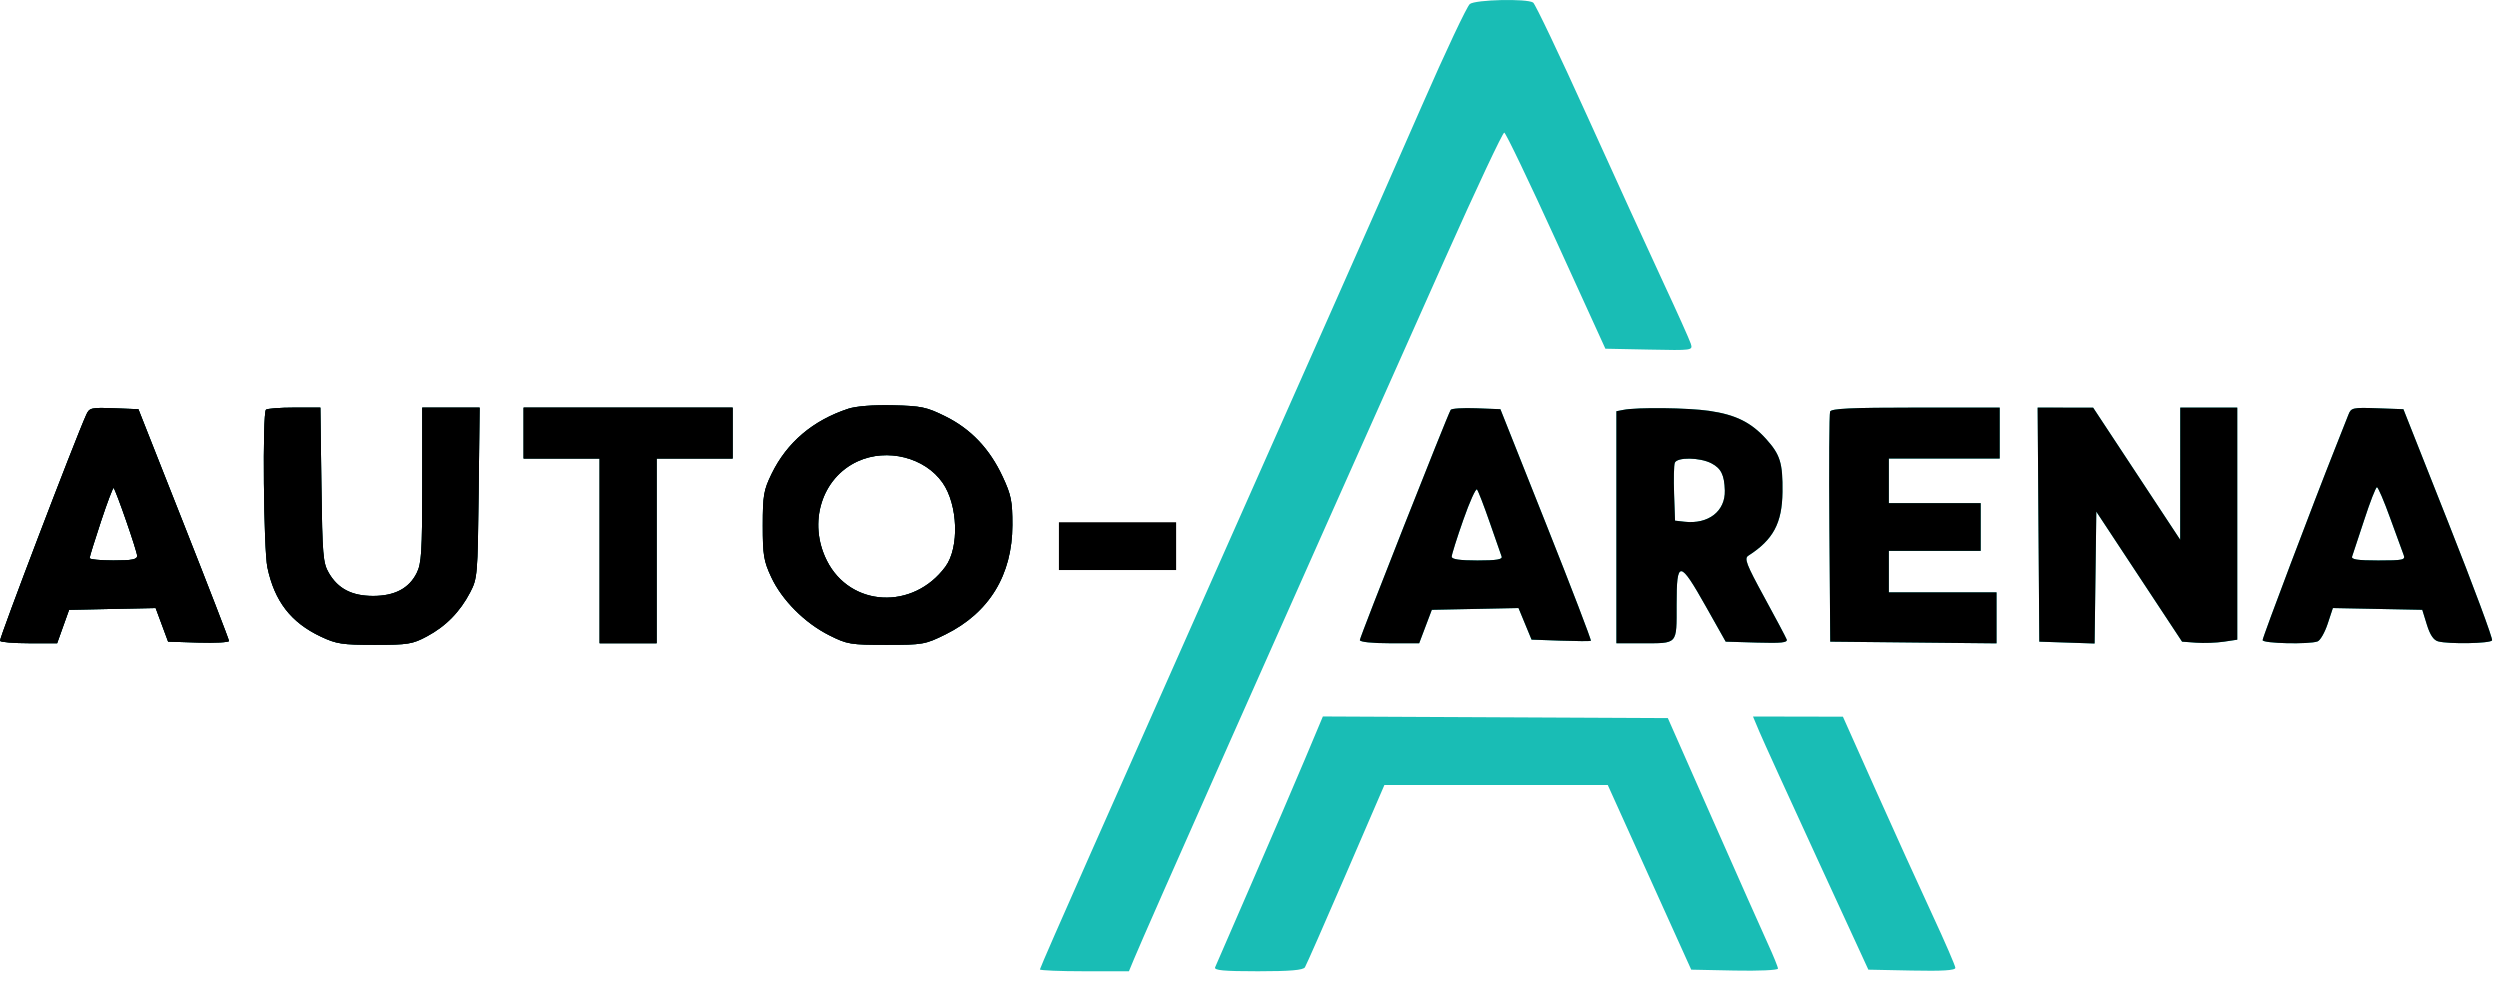
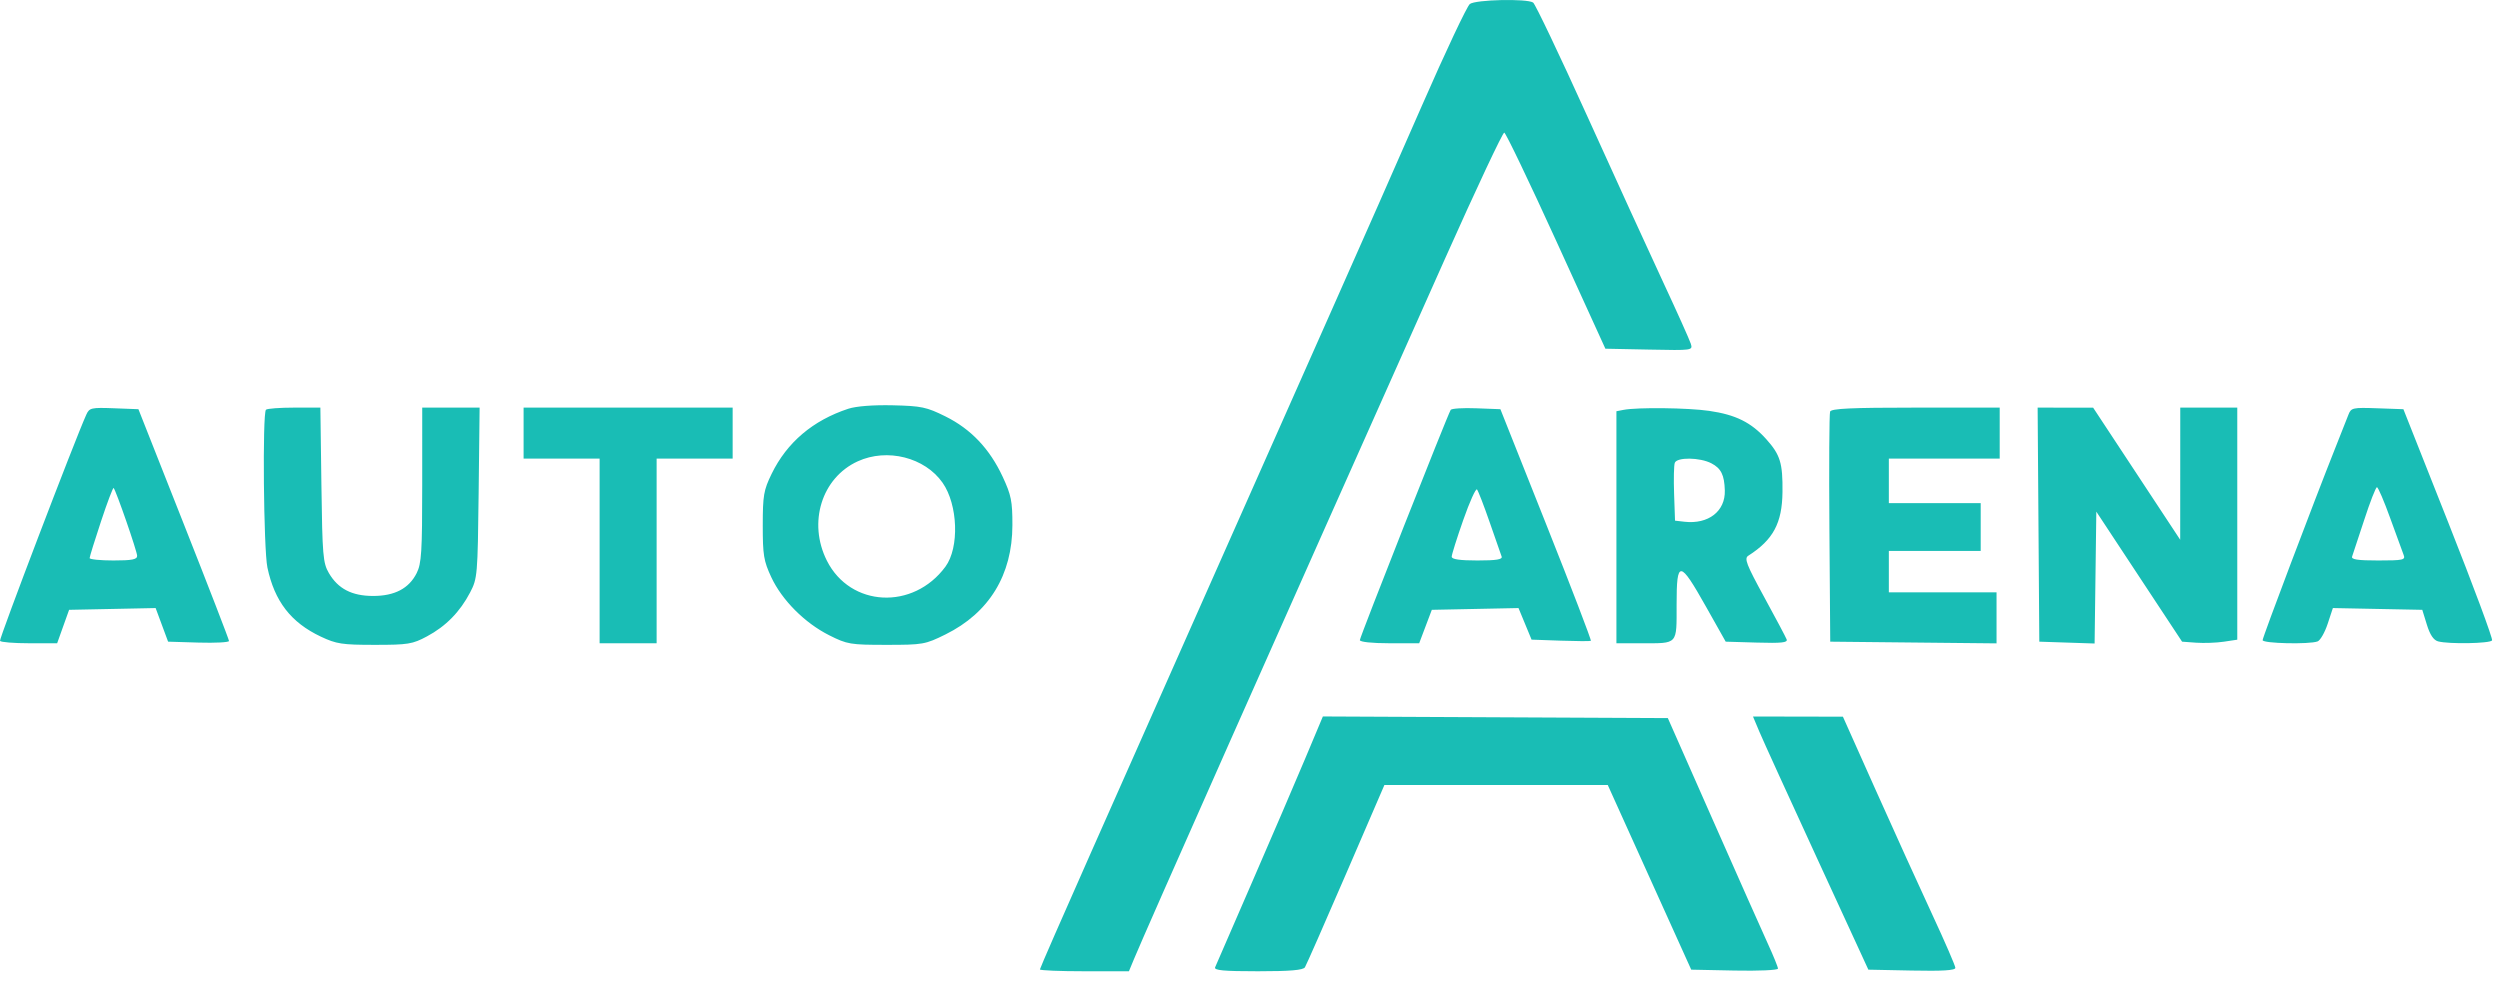
<svg xmlns="http://www.w3.org/2000/svg" width="201" height="79" viewBox="0 0 201 79" fill="none">
-   <path d="M85.137 45.831V43.91V41.99H89.848H94.56V43.91V45.831H89.848H85.137Z" fill="black" />
  <path fill-rule="evenodd" clip-rule="evenodd" d="M118.177 0.321C117.946 0.497 116.221 4.155 114.343 8.449C112.465 12.744 109.236 20.06 107.169 24.707C105.102 29.354 100.805 39.032 97.622 46.214C94.438 53.395 89.983 63.439 87.721 68.532C85.46 73.626 83.609 77.86 83.609 77.941C83.609 78.023 85.219 78.089 87.188 78.089H90.766L91.164 77.129C92.188 74.657 102.465 51.515 116.206 20.739C118.689 15.177 120.821 10.642 120.943 10.662C121.065 10.682 122.945 14.6 125.119 19.367L129.073 28.036L132.593 28.107C136.095 28.178 136.111 28.176 135.937 27.626C135.841 27.323 134.844 25.102 133.72 22.691C132.596 20.279 129.852 14.277 127.622 9.353C125.392 4.428 123.43 0.311 123.262 0.204C122.746 -0.126 118.64 -0.032 118.177 0.321ZM68.201 32.864C65.353 33.803 63.27 35.572 62.041 38.093C61.398 39.413 61.328 39.822 61.326 42.245C61.325 44.63 61.402 45.099 62.009 46.402C62.873 48.254 64.701 50.087 66.673 51.078C68.117 51.804 68.37 51.846 71.261 51.846C74.204 51.846 74.387 51.814 76.017 51.008C79.528 49.271 81.392 46.227 81.397 42.219C81.4 40.292 81.302 39.807 80.616 38.333C79.567 36.079 78.064 34.496 76.007 33.476C74.491 32.725 74.078 32.639 71.774 32.586C70.198 32.55 68.83 32.657 68.201 32.864ZM6.939 33.337C6.019 35.369 -0.084 51.37 0.001 51.526C0.058 51.632 1.115 51.718 2.35 51.718H4.595L5.075 50.374L5.556 49.03L9.034 48.959L12.513 48.888L13.014 50.239L13.515 51.59L15.963 51.664C17.31 51.704 18.412 51.646 18.412 51.534C18.412 51.423 16.773 47.185 14.77 42.116L11.129 32.9L9.167 32.825C7.333 32.756 7.187 32.789 6.939 33.337ZM21.383 32.943C21.094 33.234 21.194 44.178 21.499 45.625C22.072 48.343 23.393 50.052 25.796 51.185C27.049 51.776 27.509 51.846 30.127 51.846C32.809 51.846 33.163 51.789 34.329 51.165C35.846 50.353 36.985 49.193 37.803 47.622C38.384 46.508 38.406 46.242 38.483 39.621L38.561 32.772H36.254H33.947L33.946 38.981C33.946 44.382 33.888 45.305 33.501 46.077C32.881 47.312 31.733 47.915 29.999 47.915C28.295 47.915 27.18 47.339 26.443 46.077C25.967 45.263 25.918 44.677 25.841 38.981L25.758 32.772H23.655C22.499 32.772 21.476 32.849 21.383 32.943ZM42.097 34.821V36.869H45.153H48.209V44.294V51.718H50.501H52.793V44.294V36.869H55.849H58.905V34.821V32.772H50.501H42.097V34.821ZM116.636 32.954C116.371 33.386 109.332 51.224 109.332 51.464C109.332 51.614 110.306 51.718 111.717 51.718H114.102L114.61 50.374L115.118 49.03L118.603 48.959L122.088 48.888L122.613 50.157L123.138 51.427L125.467 51.509C126.748 51.554 127.845 51.56 127.905 51.523C127.965 51.486 126.353 47.281 124.323 42.178L120.632 32.9L118.696 32.826C117.631 32.785 116.704 32.843 116.636 32.954ZM130.533 32.953L129.96 33.064V42.391V51.718H131.977C134.939 51.718 134.799 51.873 134.799 48.6C134.799 44.996 135.045 45.014 137.161 48.774L138.747 51.59L141.261 51.664C143.23 51.722 143.747 51.666 143.647 51.408C143.577 51.227 142.765 49.696 141.842 48.006C140.397 45.358 140.221 44.898 140.566 44.678C142.566 43.4 143.284 42.06 143.312 39.557C143.337 37.229 143.132 36.562 142.005 35.307C140.793 33.96 139.552 33.344 137.421 33.034C135.712 32.785 131.645 32.738 130.533 32.953ZM147.14 33.093C147.073 33.27 147.047 37.504 147.084 42.503L147.151 51.59L153.837 51.659L160.522 51.727V49.675V47.622H156.192H151.863V45.958V44.294H155.556H159.248V42.373V40.453H155.556H151.863V38.661V36.869H156.32H160.776V34.821V32.772H154.02C148.834 32.772 147.234 32.847 147.14 33.093ZM163.893 42.181L163.96 51.59L166.183 51.664L168.406 51.738L168.475 46.437L168.544 41.136L171.991 46.363L175.439 51.59L176.576 51.673C177.201 51.718 178.2 51.682 178.795 51.593L179.877 51.431V42.102V32.772H177.585H175.293L175.291 38.085L175.288 43.397L171.789 38.088L168.289 32.778L166.058 32.775L163.826 32.772L163.893 42.181ZM188.815 33.338C188.691 33.66 188.223 34.846 187.774 35.973C185.984 40.472 181.915 51.232 181.915 51.468C181.915 51.737 185.678 51.822 186.338 51.568C186.552 51.485 186.916 50.849 187.145 50.153L187.563 48.888L191.157 48.959L194.751 49.03L195.121 50.227C195.372 51.042 195.66 51.469 196.024 51.567C196.884 51.799 200.209 51.74 200.362 51.489C200.44 51.363 198.867 47.129 196.868 42.08L193.233 32.9L191.137 32.826C189.155 32.756 189.029 32.783 188.815 33.338ZM68.963 37.09C66.062 38.415 64.942 42.023 66.482 45.08C68.368 48.821 73.424 49.076 76.014 45.559C77.141 44.029 77.023 40.581 75.784 38.812C74.355 36.773 71.329 36.009 68.963 37.09ZM134.653 37.21C134.581 37.398 134.556 38.521 134.597 39.706L134.672 41.861L135.431 41.948C137.353 42.167 138.723 41.107 138.676 39.436C138.64 38.189 138.377 37.656 137.595 37.25C136.672 36.77 134.83 36.745 134.653 37.21ZM8.124 41.91C7.619 43.432 7.206 44.765 7.206 44.87C7.206 44.975 8.065 45.062 9.116 45.062C10.615 45.062 11.026 44.982 11.026 44.69C11.026 44.331 9.326 39.427 9.135 39.235C9.084 39.183 8.628 40.387 8.124 41.91ZM117.648 41.801C117.136 43.26 116.717 44.59 116.717 44.758C116.717 44.967 117.357 45.062 118.782 45.062C120.326 45.062 120.817 44.981 120.73 44.742C120.666 44.566 120.234 43.327 119.77 41.989C119.306 40.651 118.848 39.465 118.752 39.353C118.656 39.241 118.159 40.342 117.648 41.801ZM190.084 41.797C189.614 43.241 189.177 44.566 189.111 44.742C189.021 44.982 189.541 45.062 191.21 45.062C193.222 45.062 193.413 45.02 193.252 44.614C193.154 44.367 192.67 43.042 192.176 41.669C191.682 40.296 191.201 39.173 191.107 39.173C191.013 39.173 190.553 40.354 190.084 41.797ZM104.934 60.997C104.15 62.864 102.231 67.33 100.67 70.921C99.108 74.511 97.77 77.594 97.696 77.769C97.592 78.017 98.376 78.089 101.14 78.089C103.726 78.089 104.773 78.001 104.917 77.769C105.026 77.594 106.509 74.223 108.212 70.281L111.307 63.112H120.285H129.263L132.619 70.537L135.975 77.961L139.462 78.032C141.382 78.072 142.949 78.002 142.949 77.876C142.949 77.751 142.585 76.855 142.14 75.885C141.695 74.915 139.703 70.434 137.713 65.928L134.094 57.735L120.226 57.669L106.359 57.603L104.934 60.997ZM141.451 58.823C141.732 59.492 143.819 64.072 146.089 69L150.216 77.961L153.714 78.032C156.179 78.083 157.211 78.019 157.211 77.815C157.211 77.657 156.373 75.724 155.349 73.52C154.324 71.316 152.29 66.837 150.828 63.567L148.17 57.621L144.555 57.614L140.94 57.607L141.451 58.823Z" fill="#19BDB5" />
-   <path fill-rule="evenodd" clip-rule="evenodd" d="M68.201 32.863C65.353 33.802 63.27 35.571 62.041 38.092C61.398 39.412 61.328 39.821 61.326 42.244C61.325 44.629 61.402 45.098 62.009 46.401C62.873 48.253 64.701 50.086 66.673 51.077C68.117 51.803 68.37 51.845 71.261 51.845C74.204 51.845 74.387 51.813 76.017 51.007C79.528 49.27 81.392 46.226 81.397 42.218C81.4 40.291 81.302 39.806 80.616 38.332C79.567 36.078 78.064 34.494 76.007 33.475C74.491 32.724 74.078 32.638 71.774 32.585C70.198 32.549 68.83 32.656 68.201 32.863ZM6.939 33.336C6.019 35.368 -0.084 51.369 0.001 51.525C0.058 51.631 1.115 51.717 2.35 51.717H4.595L5.075 50.373L5.556 49.029L9.034 48.958L12.513 48.887L13.014 50.238L13.515 51.589L15.963 51.663C17.31 51.703 18.412 51.645 18.412 51.533C18.412 51.422 16.773 47.184 14.77 42.115L11.129 32.899L9.167 32.824C7.333 32.755 7.187 32.788 6.939 33.336ZM21.383 32.942C21.094 33.233 21.194 44.177 21.499 45.624C22.072 48.342 23.393 50.051 25.796 51.184C27.049 51.775 27.509 51.845 30.127 51.845C32.809 51.845 33.163 51.788 34.329 51.164C35.846 50.352 36.985 49.191 37.803 47.621C38.384 46.507 38.406 46.241 38.483 39.62L38.561 32.771H36.254H33.947L33.946 38.98C33.946 44.381 33.888 45.304 33.501 46.076C32.881 47.31 31.733 47.913 29.999 47.913C28.295 47.913 27.18 47.337 26.443 46.076C25.967 45.262 25.918 44.676 25.841 38.98L25.758 32.771H23.655C22.499 32.771 21.476 32.848 21.383 32.942ZM42.097 34.819V36.868H45.153H48.209V44.292V51.717H50.501H52.793V44.292V36.868H55.849H58.905V34.819V32.771H50.501H42.097V34.819ZM116.636 32.953C116.371 33.385 109.332 51.223 109.332 51.463C109.332 51.613 110.306 51.717 111.717 51.717H114.102L114.61 50.373L115.118 49.029L118.603 48.958L122.088 48.886L122.613 50.156L123.138 51.426L125.467 51.508C126.748 51.553 127.845 51.559 127.905 51.522C127.965 51.485 126.353 47.28 124.323 42.177L120.632 32.899L118.696 32.825C117.631 32.784 116.704 32.842 116.636 32.953ZM130.533 32.952L129.96 33.063V42.39V51.717H131.977C134.939 51.717 134.799 51.871 134.799 48.599C134.799 44.995 135.045 45.013 137.161 48.773L138.747 51.589L141.261 51.663C143.23 51.721 143.747 51.665 143.647 51.407C143.577 51.225 142.765 49.695 141.842 48.005C140.397 45.357 140.221 44.897 140.566 44.676C142.566 43.399 143.284 42.059 143.312 39.556C143.337 37.228 143.132 36.56 142.005 35.306C140.793 33.959 139.552 33.343 137.421 33.033C135.712 32.784 131.645 32.736 130.533 32.952ZM147.14 33.092C147.073 33.269 147.047 37.503 147.084 42.502L147.151 51.589L153.837 51.658L160.522 51.726V49.673V47.621H156.192H151.863V45.957V44.292H155.556H159.248V42.372V40.452H155.556H151.863V38.66V36.868H156.32H160.776V34.819V32.771H154.02C148.834 32.771 147.234 32.846 147.14 33.092ZM163.893 42.18L163.96 51.589L166.183 51.663L168.406 51.737L168.475 46.436L168.544 41.135L171.991 46.362L175.439 51.589L176.576 51.672C177.201 51.717 178.2 51.681 178.795 51.592L179.877 51.43V42.101V32.771H177.585H175.293L175.291 38.084L175.288 43.396L171.789 38.087L168.289 32.777L166.058 32.774L163.826 32.771L163.893 42.18ZM188.815 33.337C188.691 33.659 188.223 34.845 187.774 35.971C185.984 40.471 181.915 51.231 181.915 51.466C181.915 51.736 185.678 51.821 186.338 51.567C186.552 51.484 186.916 50.847 187.145 50.152L187.563 48.887L191.157 48.958L194.751 49.029L195.121 50.225C195.372 51.041 195.66 51.468 196.024 51.566C196.884 51.798 200.209 51.739 200.362 51.488C200.44 51.362 198.867 47.128 196.868 42.079L193.233 32.899L191.137 32.825C189.155 32.755 189.029 32.782 188.815 33.337ZM68.963 37.089C66.062 38.414 64.942 42.022 66.482 45.078C68.368 48.82 73.424 49.075 76.014 45.558C77.141 44.028 77.023 40.58 75.784 38.811C74.355 36.772 71.329 36.008 68.963 37.089ZM134.653 37.209C134.581 37.397 134.556 38.52 134.597 39.705L134.672 41.86L135.431 41.947C137.353 42.166 138.723 41.106 138.676 39.435C138.64 38.188 138.377 37.655 137.595 37.249C136.672 36.769 134.83 36.744 134.653 37.209ZM8.124 41.908C7.619 43.431 7.206 44.764 7.206 44.869C7.206 44.974 8.065 45.06 9.116 45.06C10.615 45.06 11.026 44.981 11.026 44.689C11.026 44.33 9.326 39.426 9.135 39.234C9.084 39.182 8.628 40.386 8.124 41.908ZM117.648 41.8C117.136 43.259 116.717 44.589 116.717 44.756C116.717 44.966 117.357 45.06 118.782 45.06C120.326 45.06 120.817 44.98 120.73 44.74C120.666 44.565 120.234 43.326 119.77 41.988C119.306 40.65 118.848 39.464 118.752 39.352C118.656 39.24 118.159 40.341 117.648 41.8ZM190.084 41.796C189.614 43.24 189.177 44.565 189.111 44.74C189.021 44.981 189.541 45.06 191.21 45.06C193.222 45.06 193.413 45.019 193.252 44.612C193.154 44.366 192.67 43.041 192.176 41.668C191.682 40.295 191.201 39.172 191.107 39.172C191.013 39.172 190.553 40.353 190.084 41.796Z" fill="black" />
-   <path fill-rule="evenodd" clip-rule="evenodd" d="M68.201 32.863C65.353 33.802 63.27 35.571 62.041 38.092C61.398 39.412 61.328 39.821 61.326 42.244C61.325 44.629 61.402 45.098 62.009 46.401C62.873 48.253 64.701 50.086 66.673 51.077C68.117 51.803 68.37 51.845 71.261 51.845C74.204 51.845 74.387 51.813 76.017 51.007C79.528 49.27 81.392 46.226 81.397 42.218C81.4 40.291 81.302 39.806 80.616 38.332C79.567 36.078 78.064 34.494 76.007 33.475C74.491 32.724 74.078 32.638 71.774 32.585C70.198 32.549 68.83 32.656 68.201 32.863ZM6.939 33.336C6.019 35.368 -0.084 51.369 0.001 51.525C0.058 51.631 1.115 51.717 2.35 51.717H4.595L5.075 50.373L5.556 49.029L9.034 48.958L12.513 48.887L13.014 50.238L13.515 51.589L15.963 51.663C17.31 51.703 18.412 51.645 18.412 51.533C18.412 51.422 16.773 47.184 14.77 42.115L11.129 32.899L9.167 32.824C7.333 32.755 7.187 32.788 6.939 33.336ZM21.383 32.942C21.094 33.233 21.194 44.177 21.499 45.624C22.072 48.342 23.393 50.051 25.796 51.184C27.049 51.775 27.509 51.845 30.127 51.845C32.809 51.845 33.163 51.788 34.329 51.164C35.846 50.352 36.985 49.191 37.803 47.621C38.384 46.507 38.406 46.241 38.483 39.62L38.561 32.771H36.254H33.947L33.946 38.98C33.946 44.381 33.888 45.304 33.501 46.076C32.881 47.31 31.733 47.913 29.999 47.913C28.295 47.913 27.18 47.337 26.443 46.076C25.967 45.262 25.918 44.676 25.841 38.98L25.758 32.771H23.655C22.499 32.771 21.476 32.848 21.383 32.942ZM42.097 34.819V36.868H45.153H48.209V44.292V51.717H50.501H52.793V44.292V36.868H55.849H58.905V34.819V32.771H50.501H42.097V34.819ZM68.963 37.089C66.062 38.414 64.942 42.022 66.482 45.078C68.368 48.82 73.424 49.075 76.014 45.558C77.141 44.028 77.023 40.58 75.784 38.811C74.355 36.772 71.329 36.008 68.963 37.089ZM8.124 41.908C7.619 43.431 7.206 44.764 7.206 44.869C7.206 44.974 8.065 45.06 9.116 45.06C10.615 45.06 11.026 44.981 11.026 44.689C11.026 44.33 9.326 39.426 9.135 39.234C9.084 39.182 8.628 40.386 8.124 41.908Z" fill="black" />
</svg>